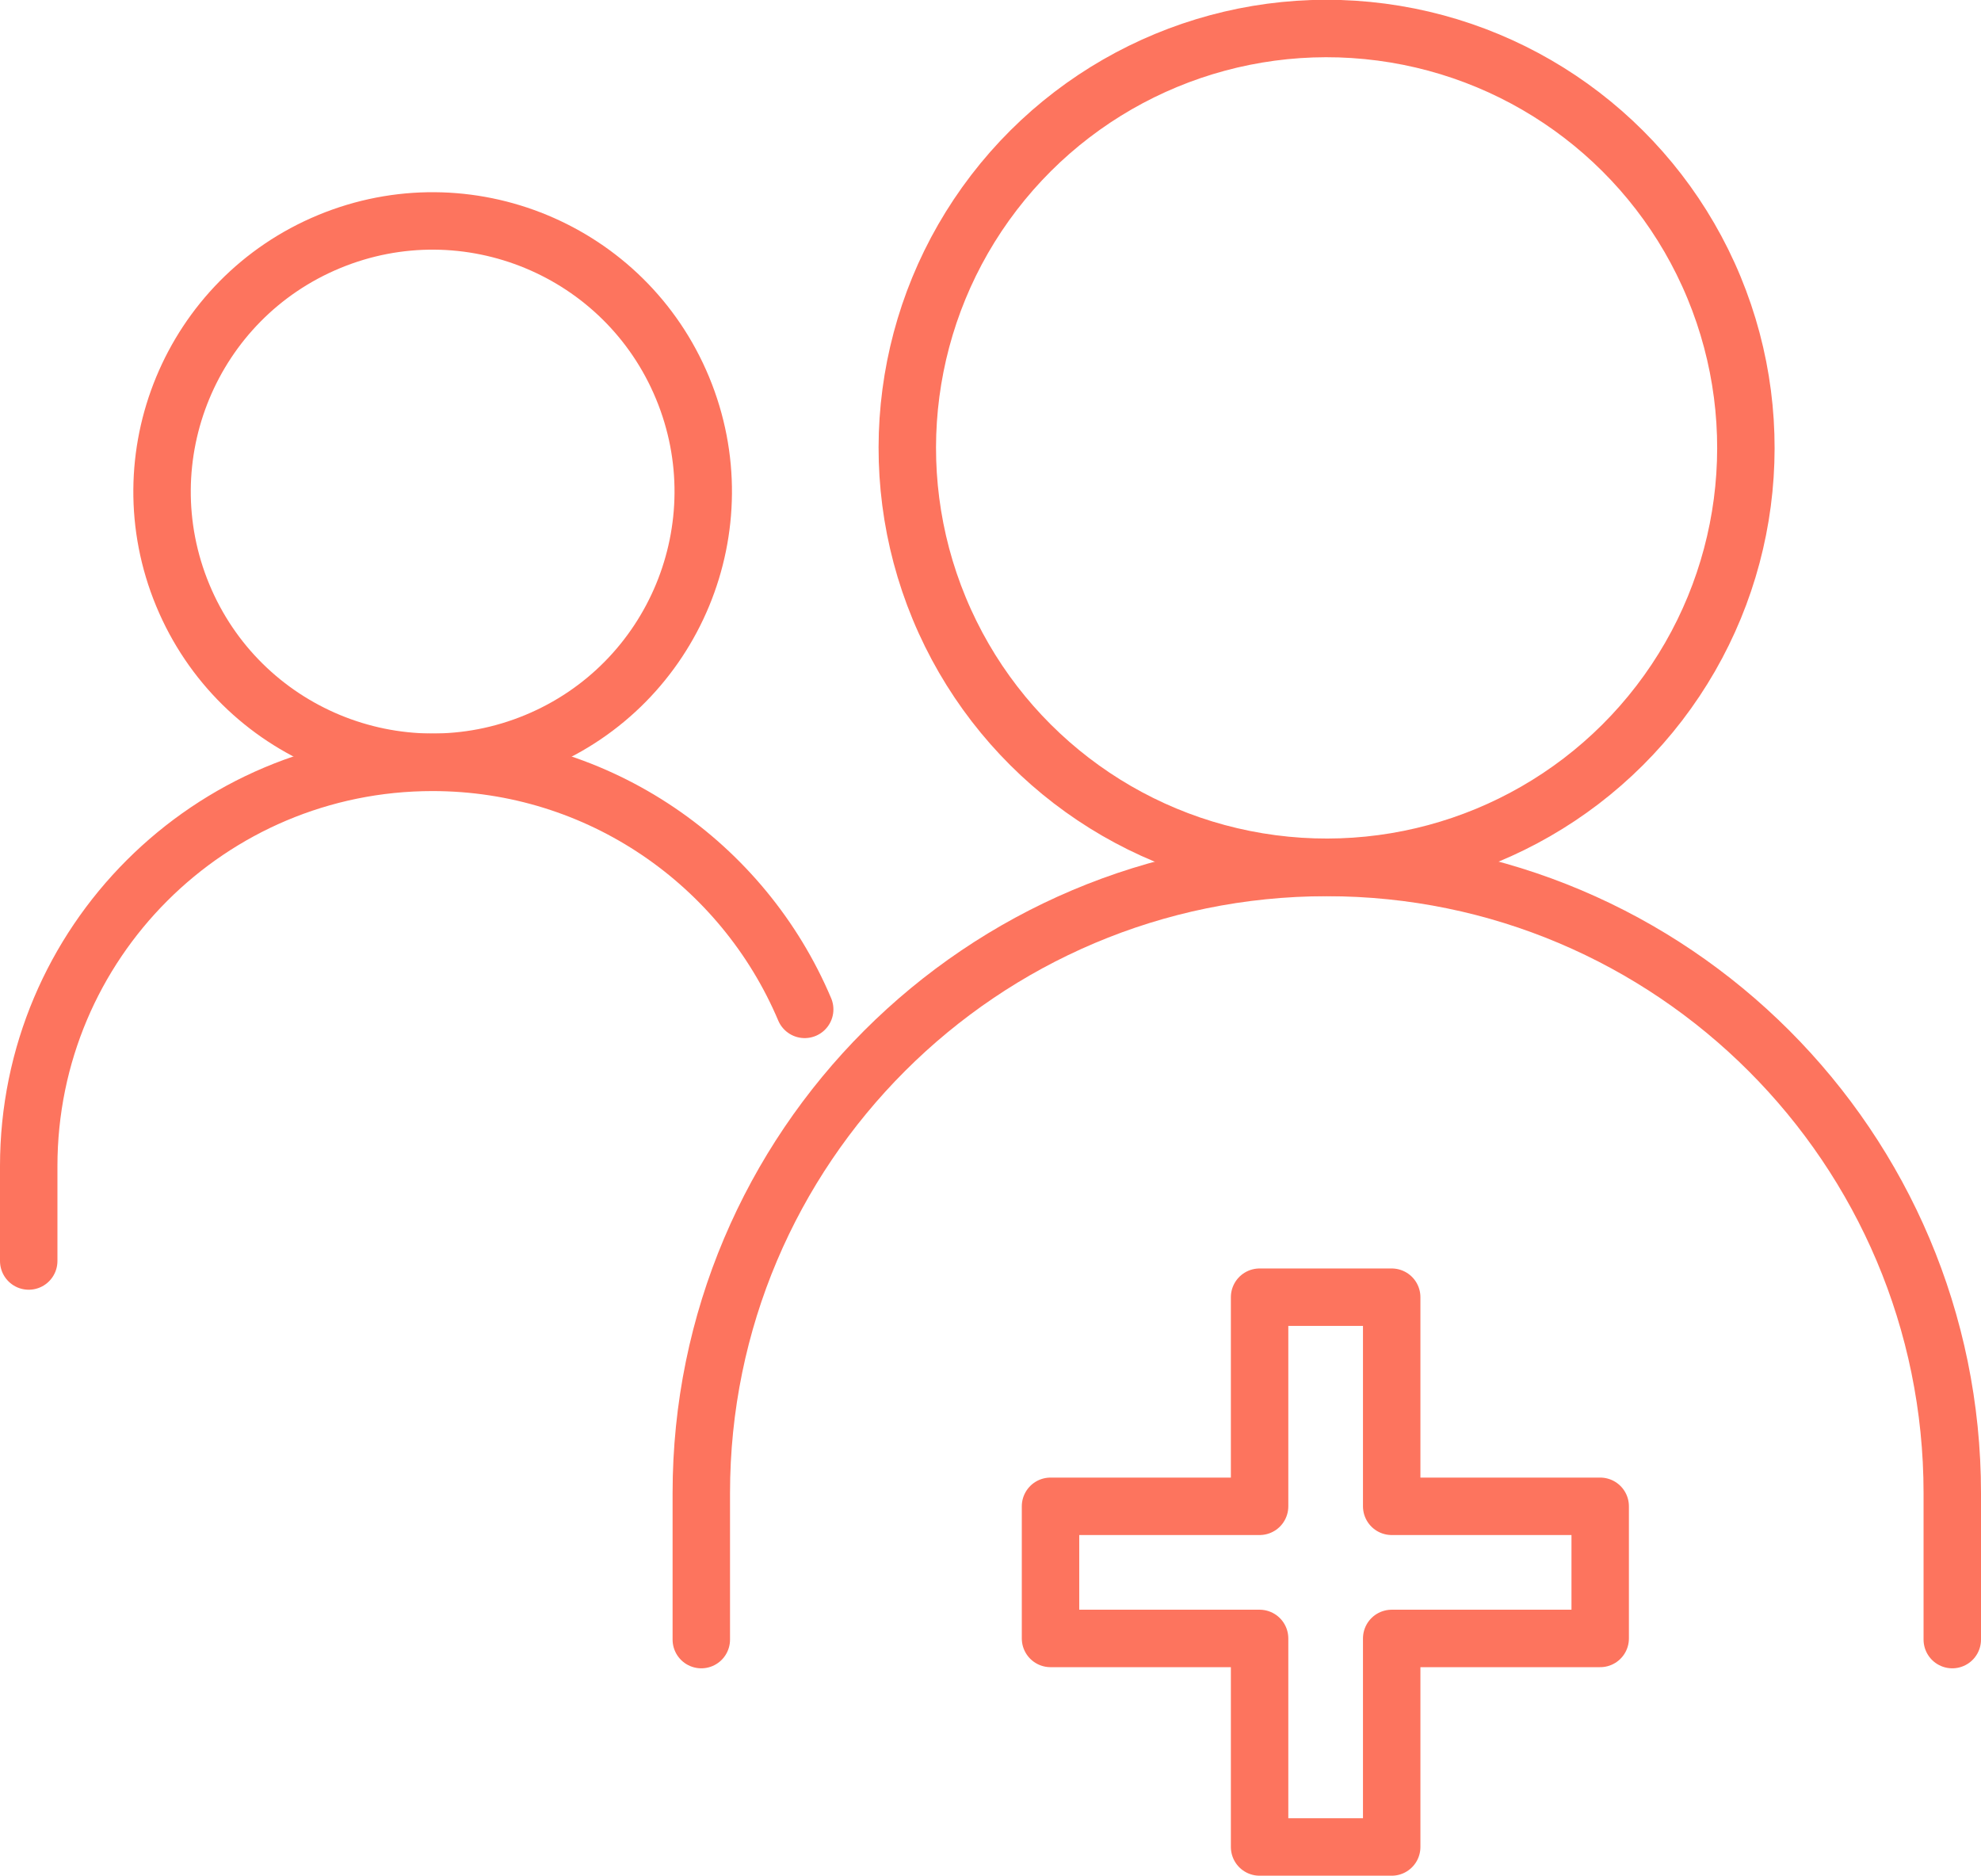
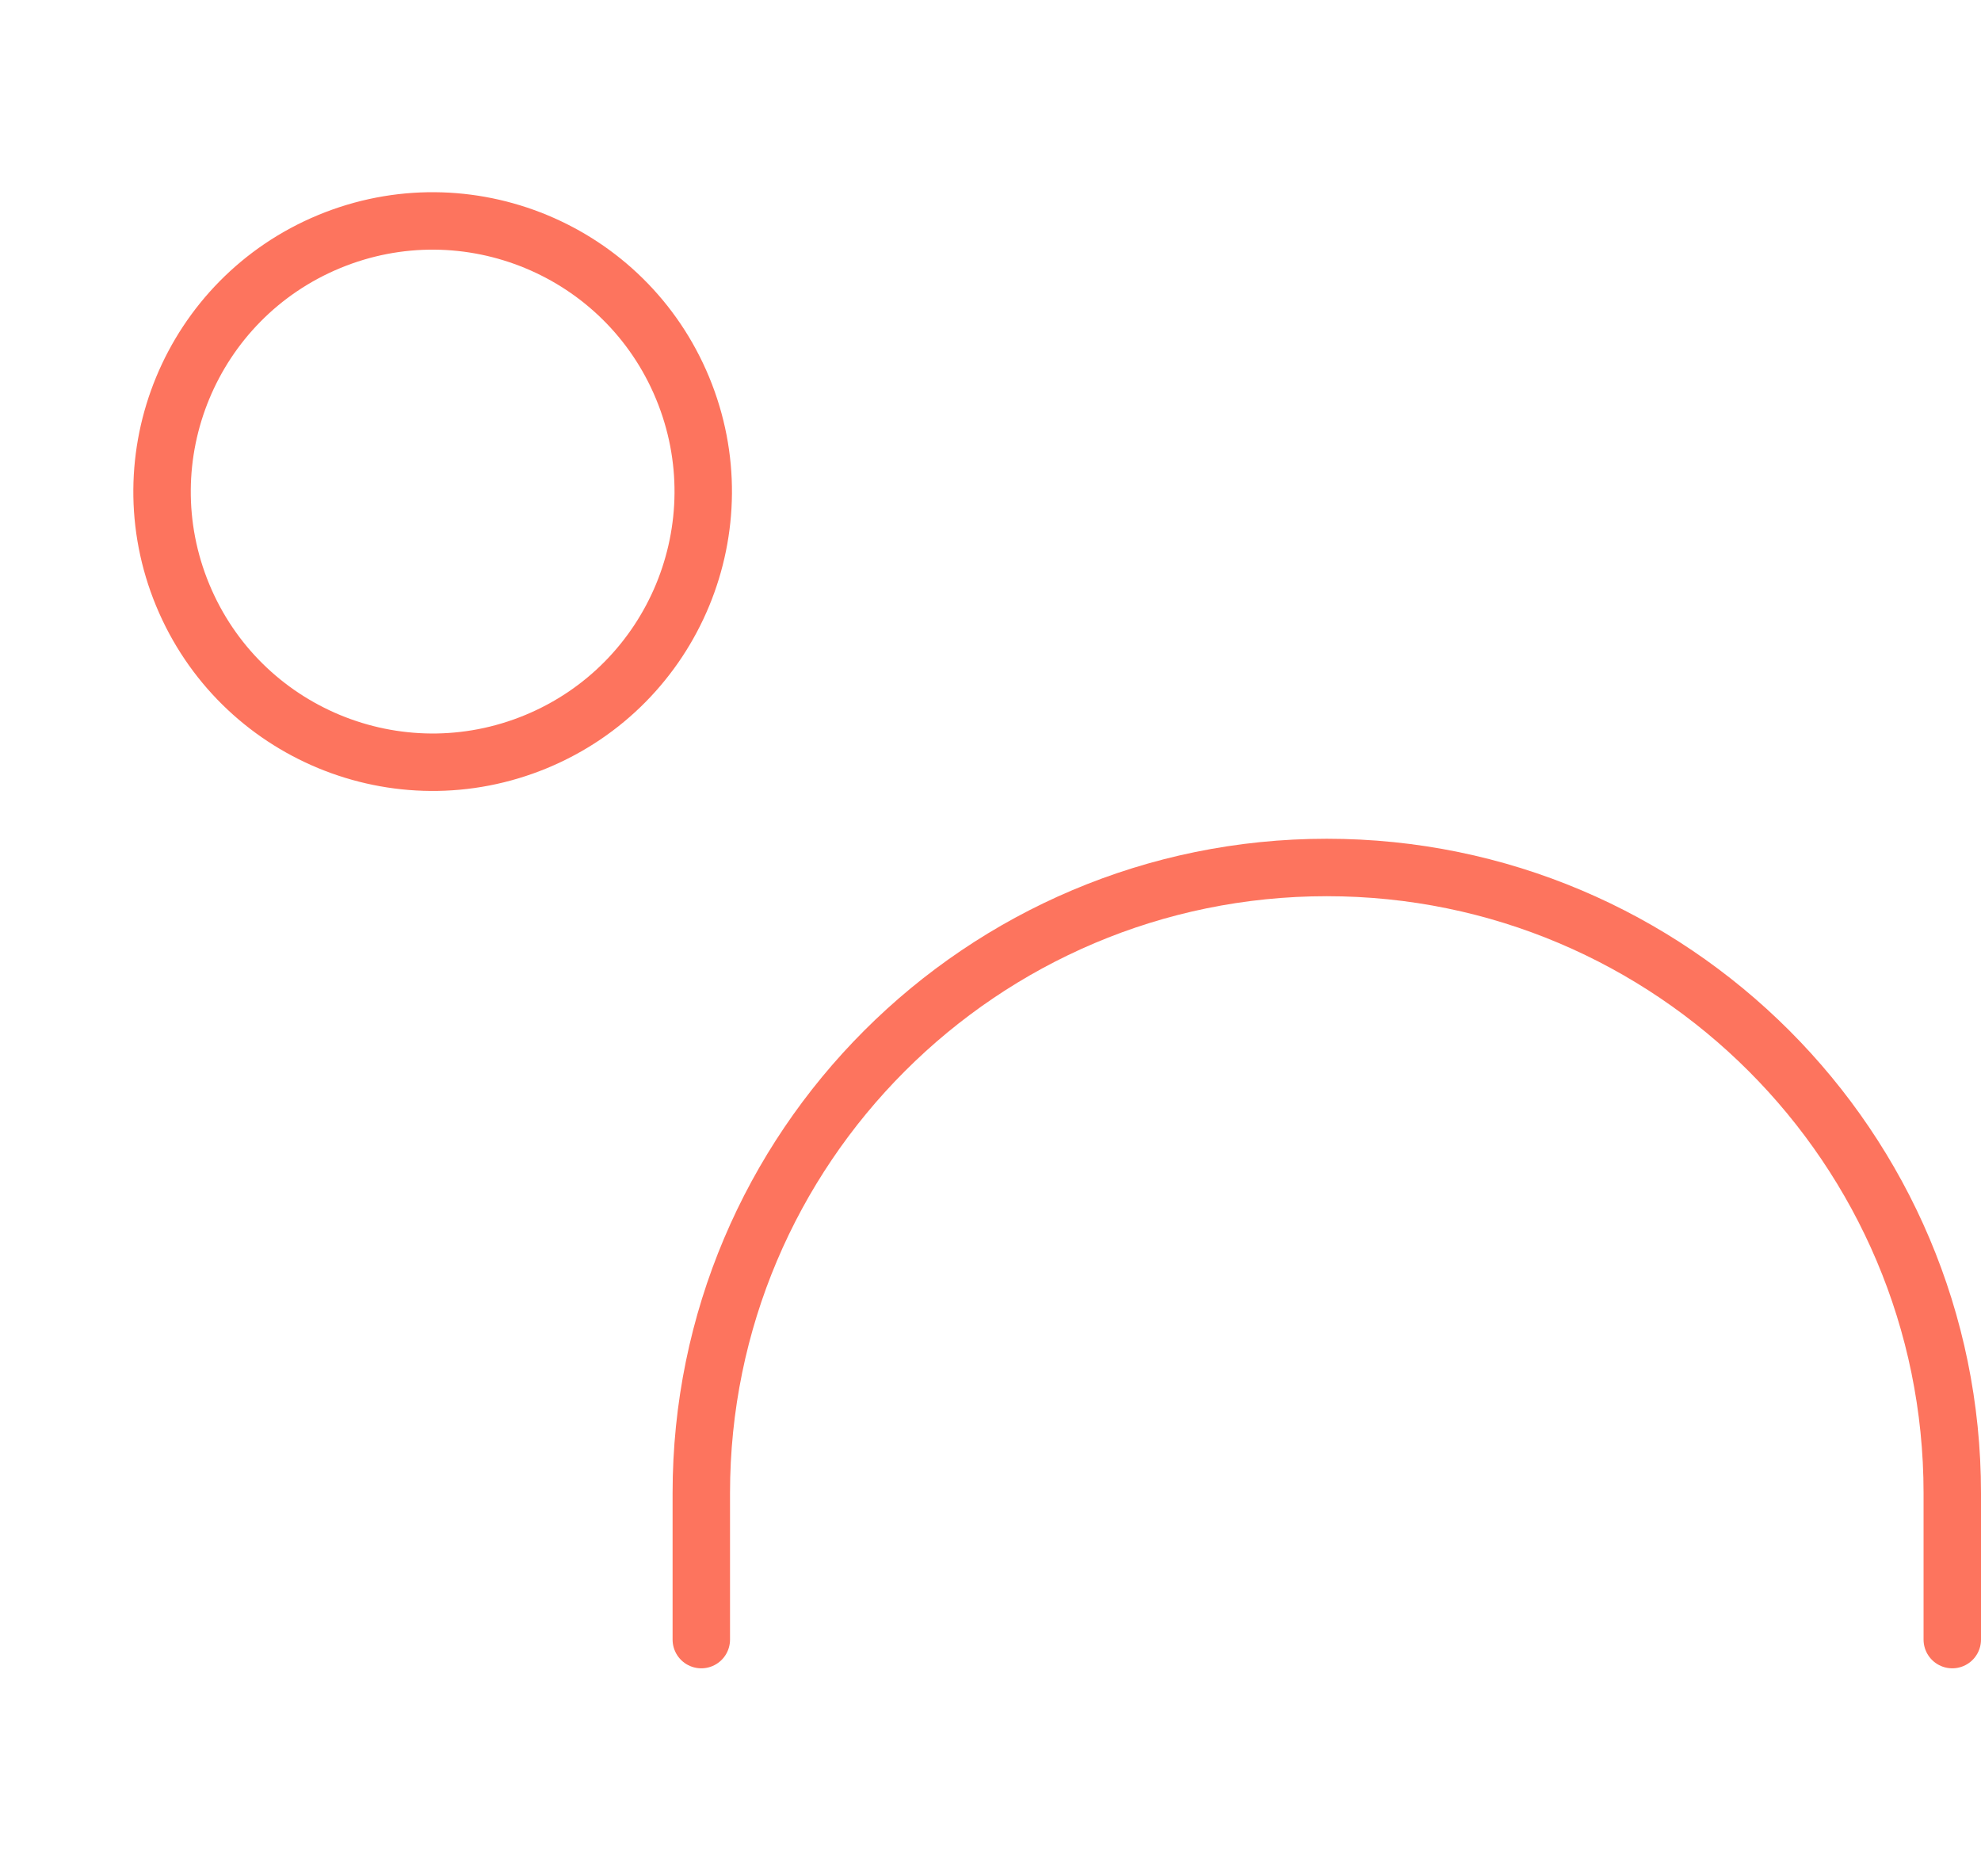
<svg xmlns="http://www.w3.org/2000/svg" id="Layer_1" viewBox="0 0 34.49 32.65">
  <defs>
    <style>.cls-1{fill:none;stroke:#fd745e;stroke-linecap:round;stroke-linejoin:round;}</style>
  </defs>
-   <polygon class="cls-1" points="27.86 26.22 24.23 26.22 24.23 22.58 21.93 22.58 21.93 26.22 18.29 26.22 18.29 28.52 21.93 28.52 21.93 32.15 24.23 32.15 24.23 28.52 27.86 28.52 27.86 26.22" />
  <g>
-     <circle class="cls-1" cx="23.1" cy="7.8" r="7.3" transform="translate(-1.23 9.43) rotate(-22.5)" />
    <path class="cls-1" d="M12.21,28.54v-2.55c0-6.01,4.88-10.89,10.89-10.89s10.89,4.88,10.89,10.89v2.55" />
  </g>
  <g>
    <circle class="cls-1" cx="7.53" cy="8.56" r="4.71" transform="translate(-2.7 3.53) rotate(-22.5)" />
-     <path class="cls-1" d="M.5,21.95v-1.65c0-3.89,3.15-7.03,7.03-7.03,2.91,0,5.41,1.77,6.48,4.3" />
  </g>
</svg>